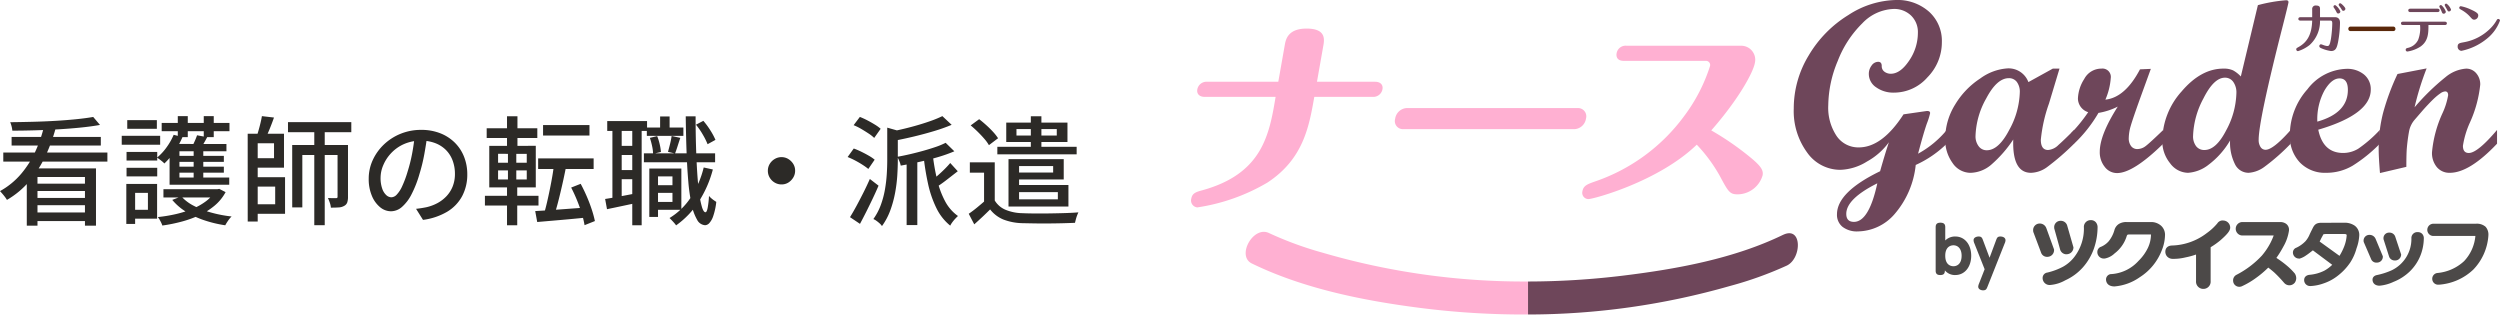
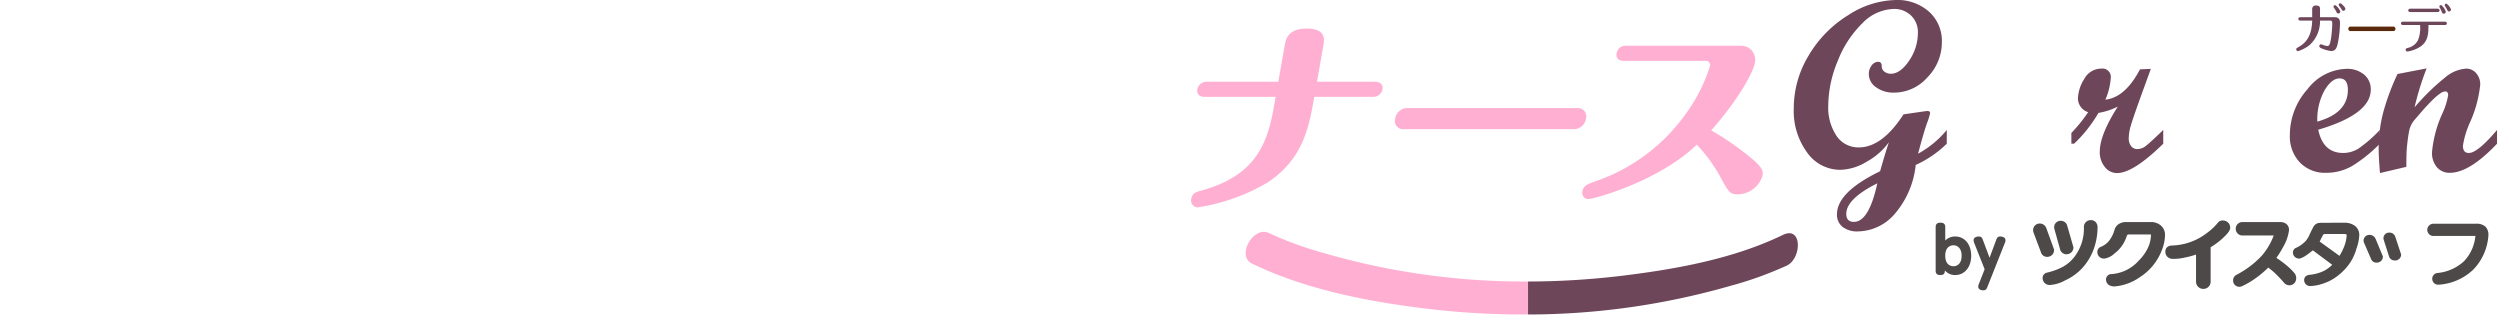
<svg xmlns="http://www.w3.org/2000/svg" width="382.979" height="48.18" viewBox="0 0 382.979 48.18">
  <defs>
    <clipPath id="clip-path">
      <rect id="長方形_2295" data-name="長方形 2295" width="200.501" height="48.18" fill="none" />
    </clipPath>
  </defs>
  <g id="グループ_7961" data-name="グループ 7961" transform="translate(-649.522 -103)">
-     <path id="パス_8271" data-name="パス 8271" d="M4.626-7.2h10.6V1.566H13.536V-5.886H6.264V1.566H4.626Zm-3.6-2.43H16.974v1.386H1.026ZM2.3-12.024H15.966v1.314H2.3ZM5.724-4.86h8.5v1.116h-8.5Zm0,2.178h8.5v1.116h-8.5ZM5.562-.45h8.676V.864H5.562ZM14.8-15.084,15.84-13.86q-1.314.234-2.943.4t-3.411.27q-1.782.1-3.591.153t-3.483.054a3.548,3.548,0,0,0-.117-.666,4.562,4.562,0,0,0-.207-.63q1.638-.018,3.411-.063t3.492-.144q1.719-.1,3.213-.252T14.8-15.084ZM7.29-13.734l1.764.36A25.976,25.976,0,0,1,7.488-9.108a17.57,17.57,0,0,1-2.412,3.8A13.207,13.207,0,0,1,1.584-2.376a3.818,3.818,0,0,0-.3-.45q-.189-.252-.4-.495T.522-3.726A11.527,11.527,0,0,0,3.771-6.381a15.119,15.119,0,0,0,2.2-3.492A20.226,20.226,0,0,0,7.29-13.734Zm18.27,9.72h8.388v1.26H25.56Zm7.956,0h.306l.288-.054.972.5A7,7,0,0,1,33.435-1.53a10.334,10.334,0,0,1-2.3,1.467,16.585,16.585,0,0,1-2.736,1,24.235,24.235,0,0,1-3.006.612,4.018,4.018,0,0,0-.3-.675A3.6,3.6,0,0,0,24.7.252a22.216,22.216,0,0,0,2.781-.459,16.012,16.012,0,0,0,2.547-.81A9.2,9.2,0,0,0,32.112-2.2a5.246,5.246,0,0,0,1.4-1.593Zm-5.22,1.1a6.689,6.689,0,0,0,1.89,1.431A13.489,13.489,0,0,0,32.859-.441,19.4,19.4,0,0,0,36,.162,3.879,3.879,0,0,0,35.469.8a7.358,7.358,0,0,0-.441.711A18.542,18.542,0,0,1,31.8.738a13.271,13.271,0,0,1-2.79-1.305,8.6,8.6,0,0,1-2.1-1.809ZM25.29-14.166H35.676v1.26H25.29ZM27.2-9.126h7.614v.918H27.2Zm0,1.656h7.614v.918H27.2Zm.558-7.74h1.53v3.222h-1.53Zm2.43,4.752h1.476v5.436H30.186Zm1.548-4.752h1.53v3.222h-1.53Zm-4.608,2.862,1.35.342a12.38,12.38,0,0,1-1.233,2.232A11.117,11.117,0,0,1,25.7-7.956a2.631,2.631,0,0,0-.315-.3q-.207-.171-.423-.333t-.378-.27a8.2,8.2,0,0,0,1.458-1.575A9.693,9.693,0,0,0,27.126-12.348Zm3.582.072,1.548.288q-.27.522-.54.981t-.486.819l-1.314-.288q.216-.414.441-.918T30.708-12.276Zm4.5,1.332v1.116h-7.2V-5.8H35.64v1.1H26.5v-6.246ZM19.908-9.72h4.7v1.314h-4.7Zm.108-4.878h4.536v1.332H20.016ZM19.908-7.29h4.7v1.314h-4.7ZM19.17-12.2h5.886v1.368H19.17Zm1.512,7.38h3.906V.5H20.682V-.864h2.5V-3.456h-2.5Zm-.81,0h1.35V1.3h-1.35ZM39.114-12.51h4.914v5.2H39.114V-8.766H42.5v-2.286H39.114Zm.036,6.66h5.04v5.6H39.15V-1.71h3.528v-2.7H39.15Zm-.684-6.66H40V.936h-1.53Zm6.174-1.782h9.7v1.548h-9.7Zm-4-.918,1.854.216q-.288.828-.639,1.692T41.2-11.826l-1.35-.288q.144-.432.3-.981t.288-1.107Q40.572-14.76,40.644-15.21Zm8.028,1.62h1.6V1.494h-1.6Zm-3.384,2.808h7.776v1.53H46.836v8.028H45.288Zm6.948,0h1.6v7.92A2.707,2.707,0,0,1,53.721-2a.969.969,0,0,1-.477.54,1.806,1.806,0,0,1-.819.234q-.5.036-1.215.036a2.854,2.854,0,0,0-.162-.747,7.117,7.117,0,0,0-.288-.729q.432.018.783.018H52a.245.245,0,0,0,.189-.054.32.32,0,0,0,.045-.2Zm13.752-1.53q-.18,1.386-.459,2.925a25.987,25.987,0,0,1-.747,3.051,16.682,16.682,0,0,1-1.215,3.105A6.456,6.456,0,0,1,62.1-1.3a2.566,2.566,0,0,1-1.674.666,2.622,2.622,0,0,1-1.674-.621A4.439,4.439,0,0,1,57.492-3a6.559,6.559,0,0,1-.486-2.619,6.768,6.768,0,0,1,.621-2.862,7.745,7.745,0,0,1,1.719-2.394A8.111,8.111,0,0,1,61.9-12.51a8.269,8.269,0,0,1,3.15-.594,7.815,7.815,0,0,1,2.925.522,6.557,6.557,0,0,1,2.232,1.449,6.256,6.256,0,0,1,1.413,2.169,7.2,7.2,0,0,1,.486,2.646,7.019,7.019,0,0,1-.783,3.357A6.221,6.221,0,0,1,69.03-.567,9.759,9.759,0,0,1,65.322.684L64.26-1.008q.468-.054.864-.117t.738-.135a6.72,6.72,0,0,0,1.647-.612A5.44,5.44,0,0,0,68.9-2.925a4.712,4.712,0,0,0,.963-1.5,5.125,5.125,0,0,0,.351-1.944,5.754,5.754,0,0,0-.342-2.007A4.525,4.525,0,0,0,68.868-9.99a4.652,4.652,0,0,0-1.638-1.071,5.9,5.9,0,0,0-2.2-.387,6.3,6.3,0,0,0-2.628.522,6.075,6.075,0,0,0-1.953,1.377A6.186,6.186,0,0,0,59.238-7.7,4.936,4.936,0,0,0,58.824-5.8a4.915,4.915,0,0,0,.252,1.7,2.389,2.389,0,0,0,.63,1,1.185,1.185,0,0,0,.774.324,1.189,1.189,0,0,0,.81-.4,4.619,4.619,0,0,0,.837-1.287,16.077,16.077,0,0,0,.837-2.25,23.523,23.523,0,0,0,.693-2.763q.279-1.467.4-2.871Zm17.73-1.53h7.11v1.6h-7.11ZM82.962-8.73h8.5v1.62h-8.5Zm2.43.882,1.854.342q-.18.936-.4,1.944t-.459,2.007q-.234,1-.477,1.9t-.477,1.62L83.9-.4q.216-.72.432-1.656T84.753-4q.207-1.008.378-2T85.392-7.848ZM82.512-.666q.99-.054,2.3-.144t2.772-.2l2.943-.216L90.54.306q-1.368.144-2.754.27T85.131.81l-2.313.2Zm5.508-3.6,1.458-.576q.486.9.927,1.917T91.17-.918A16.321,16.321,0,0,1,91.656.864l-1.584.63A13.381,13.381,0,0,0,89.64-.3q-.306-1-.729-2.034T88.02-4.266Zm-12.942-9.09h7.758v1.494H75.078Zm-.27,10.35h8.208v1.494H74.808Zm3.384-12.186h1.6v5.112h-1.6Zm.144,5.094h1.278V-4.95h.144V1.512H78.192V-4.95h.144Zm-1.512,3.2v1.386h4.392V-6.894Zm0-2.538v1.368h4.392V-9.432Zm-1.35-1.224H82.6v6.372H75.474Zm25.2,6.03h3.474v1.17h-3.474Zm-1.062-8.838h5.6v1.278h-5.6Zm-.45,3.96H110.07v1.368H99.162ZM101-7.182H104.9V-.864H101V-2.07h2.538V-5.976H101Zm-1.008,0h1.332V.234H99.99Zm1.656-7.974H103.1v2.592h-1.458Zm6.678,7.812,1.4.306a17.139,17.139,0,0,1-2.205,5,13.225,13.225,0,0,1-3.429,3.564,2.94,2.94,0,0,0-.27-.351q-.18-.207-.387-.423T103.086.4a10.275,10.275,0,0,0,3.276-3.177A14.728,14.728,0,0,0,108.324-7.344ZM100.08-11.88l1.116-.27a8.047,8.047,0,0,1,.387,1.251,8.021,8.021,0,0,1,.189,1.179l-1.206.288a5.819,5.819,0,0,0-.144-1.17A11.6,11.6,0,0,0,100.08-11.88Zm7.056-2.016,1.134-.594a12.013,12.013,0,0,1,1.089,1.485,9.858,9.858,0,0,1,.765,1.431l-1.206.666a10.588,10.588,0,0,0-.729-1.467A10.744,10.744,0,0,0,107.136-13.9Zm-3.726,1.728,1.332.288q-.216.63-.423,1.287t-.387,1.107l-1.08-.252q.144-.5.315-1.2A11.646,11.646,0,0,0,103.41-12.168Zm-9.864-2.286h6.1v1.512h-6.1Zm1.476,3.8h3.222v1.4H95.022Zm0,3.708h3.222v1.4H95.022Zm-.684-6.714H95.76V-2.25H94.338Zm3.042-.018h1.44V1.512H97.38ZM93.222-2.52q.954-.144,2.259-.387t2.673-.513l.126,1.458q-1.26.27-2.493.531T93.51-.954ZM105.57-15.174h1.512q0,2.358.063,4.527t.18,4.014q.117,1.845.306,3.222a13.8,13.8,0,0,0,.432,2.151q.243.774.531.774.2,0,.333-.657a13.885,13.885,0,0,0,.207-1.845,2.619,2.619,0,0,0,.342.351,4.59,4.59,0,0,0,.441.342l.333.225a9.874,9.874,0,0,1-.477,2.2,2.967,2.967,0,0,1-.612,1.071.922.922,0,0,1-.621.3,1.493,1.493,0,0,1-1.224-.828,7.558,7.558,0,0,1-.837-2.295,27.316,27.316,0,0,1-.513-3.555q-.18-2.07-.27-4.6T105.57-15.174Zm14.67,6.246a1.952,1.952,0,0,1,1.044.288,2.307,2.307,0,0,1,.756.747,1.939,1.939,0,0,1,.288,1.053A1.966,1.966,0,0,1,122.04-5.8a2.279,2.279,0,0,1-.747.765,1.939,1.939,0,0,1-1.053.288,2.014,2.014,0,0,1-1.035-.279,2.148,2.148,0,0,1-.765-.756,2,2,0,0,1-.288-1.053,2,2,0,0,1,.279-1.044,2.172,2.172,0,0,1,.756-.756A2,2,0,0,1,120.24-8.928Zm19.17.018h1.638V1.476H139.41Zm-2.97-4.536,2.034.576q-.018.234-.414.288v4.1q0,1.062-.081,2.358a22.137,22.137,0,0,1-.333,2.655,16.8,16.8,0,0,1-.729,2.673,9.819,9.819,0,0,1-1.287,2.43,1.894,1.894,0,0,0-.342-.4,5.387,5.387,0,0,0-.495-.4,2.426,2.426,0,0,0-.477-.279,9.038,9.038,0,0,0,1.143-2.169,13.692,13.692,0,0,0,.63-2.358,21.723,21.723,0,0,0,.279-2.358q.072-1.161.072-2.169Zm8.946,2.322,1.332,1.3a22,22,0,0,1-2.475.882q-1.4.414-2.862.738t-2.871.576a3.628,3.628,0,0,0-.216-.684,4.954,4.954,0,0,0-.324-.666q1.008-.18,2.043-.423t2.025-.522q.99-.279,1.854-.576A11.374,11.374,0,0,0,145.386-11.124Zm-.5-4.086,1.422,1.332a26.368,26.368,0,0,1-2.682.954q-1.494.45-3.069.828t-3.087.666a3.405,3.405,0,0,0-.234-.7q-.18-.414-.324-.684,1.08-.216,2.2-.486t2.178-.585q1.062-.315,1.98-.648A16.811,16.811,0,0,0,144.882-15.21Zm-1.494,5.742a32.269,32.269,0,0,0,.684,3.978A13.53,13.53,0,0,0,145.3-2.178,6.466,6.466,0,0,0,147.276.09q-.18.162-.423.423a5.9,5.9,0,0,0-.441.531,3.651,3.651,0,0,0-.324.522A7.9,7.9,0,0,1,143.982-1.1,16.2,16.2,0,0,1,142.7-4.806a39.258,39.258,0,0,1-.72-4.5Zm2.7,1.44,1.152,1.26L145.611-5.5q-.819.639-1.521,1.089l-.81-.972q.432-.324.954-.783t1.017-.954Q145.746-7.614,146.088-8.028Zm-14.8-5.8.954-1.26a11.424,11.424,0,0,1,1.161.531q.6.315,1.143.648a6.261,6.261,0,0,1,.882.639l-.99,1.4a5.518,5.518,0,0,0-.855-.675q-.531-.351-1.125-.7A8.864,8.864,0,0,0,131.292-13.824Zm-.918,4.878.936-1.3a11.5,11.5,0,0,1,1.17.5q.612.3,1.152.612a6.347,6.347,0,0,1,.882.6l-.972,1.422a8.619,8.619,0,0,0-.873-.63q-.531-.342-1.125-.657A12.72,12.72,0,0,0,130.374-8.946Zm.36,9.216q.45-.72.972-1.683t1.062-2.034q.54-1.071,1.008-2.133l1.332,1.026q-.414.972-.9,1.989t-.981,2.007q-.5.99-.963,1.854ZM152.91-8.136v6.5h-1.638V-6.552h-2.178V-8.136Zm0,5.85a3.51,3.51,0,0,0,1.647,1.422,7.072,7.072,0,0,0,2.583.522q.774.036,1.881.045t2.322-.009q1.215-.018,2.367-.054t2.016-.108a5,5,0,0,0-.2.468,6.232,6.232,0,0,0-.189.594q-.081.306-.135.54-.774.036-1.836.063t-2.2.036q-1.134.009-2.187-.009t-1.845-.036a8.637,8.637,0,0,1-2.9-.558,4.991,4.991,0,0,1-2.034-1.548q-.558.558-1.161,1.125t-1.269,1.161l-.846-1.62q.612-.414,1.269-.954t1.269-1.08Zm-3.69-11.5,1.3-.954q.54.414,1.107.927t1.035,1.026a7.281,7.281,0,0,1,.756.963l-1.4,1.062a6.091,6.091,0,0,0-.711-.981q-.459-.531-1.008-1.071T149.22-13.788Zm4.086,3.276h12.15V-9.36h-12.15Zm5.13-4.68h1.62v5.454h-1.62Zm-2.2,1.962v.99h6.174v-.99Zm-1.566-.99h9.378v2.97h-9.378Zm1.3,5.6h7.506v3.114H155.97V-6.57h5.886v-.99H155.97Zm-.954,3.96h9.18v3.294h-9.18v-1.1h7.56v-1.1h-7.56Zm0-3.96h1.62V-2h-1.62Z" transform="translate(649 136)" fill="#2c2a27" />
    <g id="グループ_7994" data-name="グループ 7994" transform="translate(832 103)">
      <g id="グループ_7995" data-name="グループ 7995" transform="translate(0 0)" clip-path="url(#clip-path)">
        <path id="パス_8243" data-name="パス 8243" d="M18.065,30.005a53.346,53.346,0,0,1-8.183-3c-2.41-1.175-5.022,3.5-2.634,4.659,7.892,3.847,17.106,5.694,25.73,6.8a124.737,124.737,0,0,0,16.577,1.013V34.426a110.037,110.037,0,0,1-31.49-4.421" transform="translate(2.045 8.699)" fill="#ffb0d2" />
        <path id="パス_8244" data-name="パス 8244" d="M78.006,27.237c-7.481,3.631-16.238,5.222-24.4,6.226a121.769,121.769,0,0,1-14.641.911v5.053a112.715,112.715,0,0,0,30.91-4.361,55.823,55.823,0,0,0,8.744-3.137c2.3-1.118,2.377-6.14-.608-4.691" transform="translate(12.638 8.751)" fill="#6e465a" />
        <path id="パス_8245" data-name="パス 8245" d="M87.584,28.482a2.114,2.114,0,0,1,1.534-.608c1.478,0,2.442,1.262,2.442,2.947s-.964,2.957-2.451,2.957a1.988,1.988,0,0,1-1.581-.713c0,.506-.187.713-.72.713-.318,0-.693-.085-.693-.657V26.442c0-.562.327-.683.739-.683.609,0,.731.327.731.683Zm1.253,3.948c.589,0,1.254-.4,1.254-1.609,0-1.058-.552-1.6-1.254-1.6-.271,0-1.253.1-1.253,1.6s.972,1.609,1.253,1.609" transform="translate(27.934 8.356)" fill="#4c4948" />
        <path id="パス_8246" data-name="パス 8246" d="M92.195,32.37l-1.564-3.939a1.277,1.277,0,0,1-.13-.514c0-.412.458-.562.785-.562.44,0,.534.234.664.589l1,2.666.991-2.666c.142-.375.216-.589.674-.589.216,0,.777.083.777.589a1.293,1.293,0,0,1-.132.478l-2.618,6.6c-.15.373-.234.58-.683.58-.384,0-.748-.2-.748-.571a1.543,1.543,0,0,1,.13-.478Z" transform="translate(29.357 8.874)" fill="#4c4948" />
        <path id="パス_8247" data-name="パス 8247" d="M136.868,26.19a2.688,2.688,0,0,0-1.559-.428l-3.549.012c-.883,0-1.1.428-1.365.973l-.156.309-.217.449a3.841,3.841,0,0,1-.652,1.081,4.749,4.749,0,0,1-1.395,1,.782.782,0,0,0-.535.718.926.926,0,0,0,.915.947l.081.013.077-.019a3.3,3.3,0,0,0,.971-.5c.147-.086.475-.334,1.011-.752.457.343,2.289,1.711,2.967,2.216a5.716,5.716,0,0,1-1.21.9,6.283,6.283,0,0,1-2.275.633c-.605.07-.817.448-.817.784a.907.907,0,0,0,.947.935h.038a6.744,6.744,0,0,0,1.926-.381,7.219,7.219,0,0,0,2.306-1.248,8.685,8.685,0,0,0,1.849-1.984,7.671,7.671,0,0,0,.96-2.168,6.631,6.631,0,0,0,.417-2.016,1.752,1.752,0,0,0-.732-1.475m-5.086,1.946.2-.367s.1-.185.124-.232a1.909,1.909,0,0,1,.5-.042h2.7c.313,0,.352.077.367.192a5.73,5.73,0,0,1-.387,1.722,8.673,8.673,0,0,1-.715,1.43c-.621-.448-2.506-1.809-3.038-2.191.02-.048.037-.074.061-.124Z" transform="translate(41.339 8.357)" fill="#4c4948" />
        <path id="パス_8248" data-name="パス 8248" d="M106.6,25.749a.983.983,0,0,0-.731-.287,1.035,1.035,0,0,0-1.058,1.146,7.122,7.122,0,0,1-1.38,4.38,5.676,5.676,0,0,1-1.8,1.6,9.9,9.9,0,0,1-2.424.907.828.828,0,0,0-.72.8,1.067,1.067,0,0,0,1.175,1.1,5.559,5.559,0,0,0,2.294-.715,8.061,8.061,0,0,0,2.691-1.975,8.68,8.68,0,0,0,1.719-2.949,10.088,10.088,0,0,0,.538-3.132,1.175,1.175,0,0,0-.3-.873" transform="translate(31.948 8.26)" fill="#4c4948" />
        <path id="パス_8249" data-name="パス 8249" d="M99.563,30.959H99.6l.034-.005a1.014,1.014,0,0,0,.958-1.024l0-.1L99.41,26.564l-.013-.029a1.065,1.065,0,0,0-1.044-.678A1,1,0,0,0,97.4,27.03l0,.081,1.2,3.19a.957.957,0,0,0,.958.658" transform="translate(31.594 8.387)" fill="#4c4948" />
        <path id="パス_8250" data-name="パス 8250" d="M101.651,30.664h.041l.041,0a1.046,1.046,0,0,0,1.036-.95l.008-.1-.947-3.291a1.012,1.012,0,0,0-1.018-.78.968.968,0,0,0-.983,1.086v.073l.906,3.247a1.011,1.011,0,0,0,.916.722" transform="translate(32.383 8.284)" fill="#4c4948" />
-         <path id="パス_8251" data-name="パス 8251" d="M143.563,26.848a.905.905,0,0,0-.96.965,5.323,5.323,0,0,1-2.985,4.866,10.688,10.688,0,0,1-2.306.748c-.617.135-.666.567-.666.694,0,.444.281.922,1.073.936a6.358,6.358,0,0,0,2.127-.581,7.617,7.617,0,0,0,2.518-1.612,7.006,7.006,0,0,0,1.626-2.438,7.356,7.356,0,0,0,.514-2.594.977.977,0,0,0-.256-.723.917.917,0,0,0-.685-.261" transform="translate(44.326 8.71)" fill="#4c4948" />
        <path id="パス_8252" data-name="パス 8252" d="M137.651,31.42l.025-.007a.89.89,0,0,0,.885-.871v-.1l-1.122-2.7-.017-.026a.988.988,0,0,0-.932-.548h0a.876.876,0,0,0-.87,1l.009.079,1.135,2.628a.858.858,0,0,0,.862.542Z" transform="translate(43.991 8.814)" fill="#4c4948" />
        <path id="パス_8253" data-name="パス 8253" d="M139.6,31.176h.032l.03,0a.922.922,0,0,0,.951-.8l.013-.107-.9-2.715a.91.91,0,0,0-.92-.646.846.846,0,0,0-.889.922V27.9l.857,2.674a.9.9,0,0,0,.828.6" transform="translate(44.736 8.729)" fill="#4c4948" />
        <path id="パス_8254" data-name="パス 8254" d="M114.523,26.2a2.26,2.26,0,0,0-1.534-.515h-3.67a2.155,2.155,0,0,0-1.195.285,1.621,1.621,0,0,0-.7.98,4.761,4.761,0,0,1-.882,1.693,3.235,3.235,0,0,1-1.152.825.83.83,0,0,0-.575.788.991.991,0,0,0,1.1,1.016h.019l.019,0a2.939,2.939,0,0,0,1.5-.779,5.259,5.259,0,0,0,1.045-1.052,5.146,5.146,0,0,0,.8-1.551.565.565,0,0,1,.136-.262.968.968,0,0,1,.354-.042h3.228l.017.028a4.9,4.9,0,0,1-.466,2.014,7.007,7.007,0,0,1-1.428,1.987,6.154,6.154,0,0,1-4.125,2.038h-.019l-.017,0a.826.826,0,0,0-.832.821c0,.24.089,1.024,1.224,1.073h.052a7.787,7.787,0,0,0,3.876-1.4,8.492,8.492,0,0,0,3.412-4.186,6.51,6.51,0,0,0,.475-2.355,1.868,1.868,0,0,0-.657-1.406" transform="translate(34.001 8.332)" fill="#4c4948" />
        <path id="パス_8255" data-name="パス 8255" d="M121.536,25.5a.973.973,0,0,0-.894.453l.02-.025a8.576,8.576,0,0,1-1.621,1.5,9.153,9.153,0,0,1-5.323,1.91c-.887.026-1.009.622-1.028.807a1.111,1.111,0,0,0,.233.841,1.154,1.154,0,0,0,.817.395,7.7,7.7,0,0,0,2.025-.221,11.214,11.214,0,0,0,1.618-.441v4.066a1.114,1.114,0,0,0,1.067,1.2l.038,0,.054,0a1.109,1.109,0,0,0,1.078-1.2V29.71l.009,0-.009-.069V29.6a11.663,11.663,0,0,0,1.53-1.091c1.151-1.008,1.416-1.454,1.461-1.822l.005-.033v-.045a1.089,1.089,0,0,0-1.082-1.1" transform="translate(36.553 8.272)" fill="#4c4948" />
        <path id="パス_8256" data-name="パス 8256" d="M151.945,26.373h0a2.028,2.028,0,0,0-1.52-.494h-6.548a.938.938,0,0,0,0,1.874h6.472a6.446,6.446,0,0,1-1.723,3.85,6.917,6.917,0,0,1-4.115,1.824.89.89,0,0,0-.771.93V34.4l.008.037a.9.9,0,0,0,.962.779h.03l.034,0a8.486,8.486,0,0,0,5.266-2.322,8.313,8.313,0,0,0,2.3-5.17l0-.026v-.029a1.776,1.776,0,0,0-.4-1.291" transform="translate(46.381 8.395)" fill="#4c4948" />
        <path id="パス_8257" data-name="パス 8257" d="M129.987,33.582l-.037-.041a9.875,9.875,0,0,0-1.167-1.16,15.752,15.752,0,0,0-1.632-1.205,15.881,15.881,0,0,0,1.074-1.742,6.848,6.848,0,0,0,.849-2.4,1.163,1.163,0,0,0,.012-.162,1.117,1.117,0,0,0-.461-.931l-.028-.02a1.525,1.525,0,0,0-.861-.237h-5.855a1.031,1.031,0,0,0,0,2.057h4.857a10.023,10.023,0,0,1-.506,1.151,10.352,10.352,0,0,1-1.32,1.951,14.207,14.207,0,0,1-3.884,2.928.955.955,0,0,0-.509.857,1.146,1.146,0,0,0,.041.293l.012.054.024.052a.95.95,0,0,0,1.184.523l.038-.009.04-.02a12.422,12.422,0,0,0,2.23-1.319,15.1,15.1,0,0,0,1.818-1.543c.351.268.674.53.939.767a20.058,20.058,0,0,1,1.463,1.539l.019.02.017.017a1.048,1.048,0,0,0,1.553.049l.054-.054.04-.061a1.21,1.21,0,0,0,.2-.661,1.307,1.307,0,0,0-.181-.645Z" transform="translate(39.094 8.333)" fill="#4c4948" />
        <path id="パス_8258" data-name="パス 8258" d="M133.8,2.511c.162,0,.727.056.727.824a16.807,16.807,0,0,1-.3,2.992c-.177.866-.355,1.367-1.075,1.367a5.539,5.539,0,0,1-1.527-.445c-.13-.064-.268-.128-.268-.315a.271.271,0,0,1,.268-.274,3.107,3.107,0,0,1,.379.128,2.246,2.246,0,0,0,.567.138c.226,0,.412-.032.6-1.31a17.714,17.714,0,0,0,.17-2.11c0-.226,0-.478-.283-.478h-1.593a4.9,4.9,0,0,1-1.576,3.728,5.4,5.4,0,0,1-1.8.954.276.276,0,0,1-.266-.274c0-.162.081-.2.323-.34,1.351-.735,2.062-1.932,2.119-4.067h-1.812c-.177,0-.307-.089-.307-.25,0-.177.13-.266.307-.266h1.812V1.29a.521.521,0,0,1,.6-.567c.6,0,.6.3.6.567V2.511Zm.784-.882a.325.325,0,0,1-.331.315c-.154,0-.195-.081-.323-.339a4.3,4.3,0,0,0-.34-.55.336.336,0,0,1-.065-.171.234.234,0,0,1,.3-.209,2.277,2.277,0,0,1,.76.954m.768-.4a.319.319,0,0,1-.315.3c-.138,0-.146-.016-.38-.4-.049-.081-.138-.187-.275-.38A.25.25,0,0,1,134.326.6a.223.223,0,0,1,.29-.211c.114.024.736.6.736.841" transform="translate(41.464 0.125)" fill="#6e465a" />
        <path id="パス_8259" data-name="パス 8259" d="M140.732,3.076a.327.327,0,0,1,.331.339.318.318,0,0,1-.331.348h-6.55a.321.321,0,0,1-.331-.339.326.326,0,0,1,.331-.348Z" transform="translate(43.419 0.998)" fill="#5a280a" />
        <path id="パス_8260" data-name="パス 8260" d="M140.253,3.693c-.162,0-.315-.065-.315-.25,0-.242.226-.26.315-.26h6.4c.162,0,.315.065.315.252,0,.242-.226.258-.315.258h-2.507c0,1.237-.016,2.45-1.213,3.3a5.1,5.1,0,0,1-2.005.76.258.258,0,0,1-.268-.258c0-.211.163-.26.34-.3a2.3,2.3,0,0,0,1.568-1.229,4.97,4.97,0,0,0,.291-2.273Zm5.28-2.5c.177,0,.315.081.315.26s-.138.258-.315.258H141.37c-.315,0-.315-.226-.315-.258s0-.26.315-.26Zm1.278.462a.328.328,0,0,1-.332.306c-.177,0-.226-.1-.331-.371a4.737,4.737,0,0,0-.25-.534c-.065-.1-.081-.13-.081-.195a.225.225,0,0,1,.234-.219.153.153,0,0,1,.081.017,2.417,2.417,0,0,1,.679.995m.792-.34a.311.311,0,0,1-.307.3c-.162,0-.177-.032-.38-.429a3.373,3.373,0,0,1-.283-.542.225.225,0,0,1,.226-.219.355.355,0,0,1,.081.017,2.034,2.034,0,0,1,.663.873" transform="translate(45.394 0.139)" fill="#6e465a" />
-         <path id="パス_8261" data-name="パス 8261" d="M147.36,6.253a7.581,7.581,0,0,0,4.221-2.208,5.636,5.636,0,0,0,.882-1.172c.056-.106.113-.2.258-.2a.258.258,0,0,1,.258.242,6.332,6.332,0,0,1-2.037,2.806,9.01,9.01,0,0,1-3.874,1.836.624.624,0,0,1-.573-.664c0-.477.3-.534.865-.638m.979-3.986a5.161,5.161,0,0,0-1.326-1.018c-.2-.122-.275-.162-.275-.291a.248.248,0,0,1,.242-.242,6.429,6.429,0,0,1,1.463.477c1.181.518,1.205.744,1.205.954a.648.648,0,0,1-.583.632c-.266,0-.307-.049-.727-.51" transform="translate(47.52 0.232)" fill="#6e465a" />
        <path id="パス_8262" data-name="パス 8262" d="M93.141,22.013a16.529,16.529,0,0,1-4.756,3.255,13.639,13.639,0,0,1-3.235,7.522,7.58,7.58,0,0,1-5.629,2.659,3.608,3.608,0,0,1-2.349-.7,2.344,2.344,0,0,1-.85-1.919q0-3.4,6.606-6.6.691-2.465,1.347-4.439a10.237,10.237,0,0,1-3.345,2.944,8.188,8.188,0,0,1-4.076,1.279,6.2,6.2,0,0,1-5.111-2.661A10.752,10.752,0,0,1,69.7,16.618a15.613,15.613,0,0,1,2.3-8.144,17.968,17.968,0,0,1,6.052-6.161A13.831,13.831,0,0,1,85.316,0a7.288,7.288,0,0,1,5.109,1.792,6,6,0,0,1,1.965,4.645,7.644,7.644,0,0,1-2.212,5.411,6.815,6.815,0,0,1-5.083,2.34,4.539,4.539,0,0,1-2.788-.824A2.452,2.452,0,0,1,81.2,11.335a2.1,2.1,0,0,1,.429-1.3,1.24,1.24,0,0,1,1-.567q.548,0,.548.64a1.025,1.025,0,0,0,.42.878,1.593,1.593,0,0,0,.969.31q1.462,0,2.806-2A7.559,7.559,0,0,0,88.717,5.01a3.5,3.5,0,0,0-1.042-2.624,3.691,3.691,0,0,0-2.688-1.014,6.943,6.943,0,0,0-4.78,2.193A16.265,16.265,0,0,0,76.44,9.334a18.026,18.026,0,0,0-1.453,6.791,7.8,7.8,0,0,0,1.278,4.707,4.011,4.011,0,0,0,3.4,1.747q3.58,0,6.851-5.064l3.435-.494q.64-.091.64.31A10.653,10.653,0,0,1,90.1,18.9q-.495,1.391-1.355,4.643a15.064,15.064,0,0,0,4.4-3.634ZM82.5,28.082q-4.754,2.376-4.753,4.68,0,1.224,1.171,1.225,2.3,0,3.582-5.905" transform="translate(22.61 0.001)" fill="#6e465a" />
-         <path id="パス_8263" data-name="パス 8263" d="M106.965,19.447a38.462,38.462,0,0,1-4.186,3.62,4.385,4.385,0,0,1-2.413.841q-2.89,0-2.724-5.1a18.845,18.845,0,0,1-3.373,3.857,5.044,5.044,0,0,1-3.19,1.244A3.323,3.323,0,0,1,88.344,22.4a6.018,6.018,0,0,1-1.124-3.7,9.931,9.931,0,0,1,1.508-5.229A12.392,12.392,0,0,1,92.6,9.446,7.936,7.936,0,0,1,96.763,7.91a3.236,3.236,0,0,1,3.2,2.1L103.7,7.947h1.026L103.113,13.3a23.17,23.17,0,0,0-1.246,5.54q0,1.571,1.115,1.571a2.494,2.494,0,0,0,1.572-.758q.858-.759,2.412-2.314ZM93.582,20.452q1.828,0,3.446-3.118a12.606,12.606,0,0,0,1.618-5.749,2.513,2.513,0,0,0-.457-1.6,1.482,1.482,0,0,0-1.225-.576q-1.83,0-3.465,3.108a12.425,12.425,0,0,0-1.636,5.723,2.5,2.5,0,0,0,.483,1.6,1.507,1.507,0,0,0,1.234.613" transform="translate(28.293 2.566)" fill="#6e465a" />
        <path id="パス_8264" data-name="パス 8264" d="M115.889,19.437q-4.589,4.5-7.075,4.5a2.343,2.343,0,0,1-1.883-.942,3.566,3.566,0,0,1-.768-2.331q0-2.579,2.761-6.911a10.151,10.151,0,0,1-2.963.968,21.008,21.008,0,0,1-3.729,4.717h-.42V17.792a23.951,23.951,0,0,0,2.577-3.181,2.226,2.226,0,0,1-1.572-2.066,5.9,5.9,0,0,1,.96-3.008,2.952,2.952,0,0,1,2.641-1.6A1.277,1.277,0,0,1,107.845,9.4a10.068,10.068,0,0,1-.822,3.291q3.034-.328,5.3-4.643l1.663-.073-1.7,4.68q-1.061,2.962-1.372,4.031a6.9,6.9,0,0,0-.31,1.891,1.934,1.934,0,0,0,.356,1.225,1.152,1.152,0,0,0,.96.457,2.085,2.085,0,0,0,1.261-.448q.6-.447,2.706-2.477Z" transform="translate(33.026 2.575)" fill="#6e465a" />
-         <path id="パス_8265" data-name="パス 8265" d="M132,22a31.263,31.263,0,0,1-4.013,3.539,4.577,4.577,0,0,1-2.439.923,2.31,2.31,0,0,1-2.057-1.262,7.366,7.366,0,0,1-.777-3.692,12.539,12.539,0,0,1-3.263,3.692,5.674,5.674,0,0,1-3.19,1.262,3.468,3.468,0,0,1-2.743-1.473,5.32,5.32,0,0,1-1.188-3.446,11.419,11.419,0,0,1,2.971-7.56q2.97-3.482,6.39-3.482a3.338,3.338,0,0,1,1.49.274,4.7,4.7,0,0,1,1.179.932L126.974.778a23.693,23.693,0,0,1,4.319-.75c.245,0,.367.1.367.293q0,.2-.914,3.785-3.653,14.335-3.653,17.294a1.917,1.917,0,0,0,.291,1.115.893.893,0,0,0,.767.42q1.168,0,3.85-3.034Zm-13.217.969q1.792,0,3.345-3.035a12.546,12.546,0,0,0,1.554-5.686,2.778,2.778,0,0,0-.485-1.718,1.517,1.517,0,0,0-1.27-.64q-1.7,0-3.291,3.172a13.009,13.009,0,0,0-1.591,5.731,2.486,2.486,0,0,0,.466,1.591,1.538,1.538,0,0,0,1.271.585" transform="translate(36.438 0.01)" fill="#6e465a" />
        <path id="パス_8266" data-name="パス 8266" d="M140.872,19.429A22.618,22.618,0,0,1,136.7,22.8a7.89,7.89,0,0,1-4.076,1.087,5.309,5.309,0,0,1-4.013-1.591,5.79,5.79,0,0,1-1.527-4.186,10.509,10.509,0,0,1,2.687-7.011,7.792,7.792,0,0,1,5.96-3.136,4.038,4.038,0,0,1,2.724.878,2.884,2.884,0,0,1,1.024,2.3q0,3.784-8.043,6.144.731,3.564,3.82,3.564a4.453,4.453,0,0,0,2.3-.649,19.94,19.94,0,0,0,3.31-2.879Zm-9.581-3.382q4.68-1.317,4.68-4.863,0-1.756-1.279-1.755-1.208,0-2.3,1.837a9.241,9.241,0,0,0-1.1,4.781" transform="translate(41.225 2.584)" fill="#6e465a" />
        <path id="パス_8267" data-name="パス 8267" d="M155.493,19.445q-4.223,4.462-7.239,4.461a2.49,2.49,0,0,1-1.975-.86,3.374,3.374,0,0,1-.75-2.3,18.269,18.269,0,0,1,1.609-5.978A10.769,10.769,0,0,0,148,12.024q0-.586-.457-.585a1.416,1.416,0,0,0-.675.256,8.339,8.339,0,0,0-.9.713q-.457.421-1.024,1.024-.493.513-1.059,1.171l-1.025,1.188a3.783,3.783,0,0,0-.841,1.738,27.747,27.747,0,0,0-.366,2.851q-.054.969-.054,2.614l-4.041.951q-.2-2.469-.2-3.675a22.055,22.055,0,0,1,.686-5.576,36.067,36.067,0,0,1,2.2-5.924l4.461-.858a42.435,42.435,0,0,0-1.848,5.96,35.088,35.088,0,0,1,4.757-4.634,5.547,5.547,0,0,1,3.131-1.29,1.983,1.983,0,0,1,1.551.7,2.567,2.567,0,0,1,.621,1.761,18.68,18.68,0,0,1-1.572,5.776,13.568,13.568,0,0,0-1.078,3.585q0,1.1.9,1.1,1.337,0,4.325-3.528Z" transform="translate(44.556 2.566)" fill="#6e465a" />
        <path id="パス_8268" data-name="パス 8268" d="M2.058,13.766c-.772,0-1.241-.444-1.119-1.14a1.432,1.432,0,0,1,1.528-1.173h10.88l.989-5.61c.146-.826.446-2.538,3.344-2.538,2.865,0,2.759,1.522,2.58,2.538l-.989,5.61h8.917c.772,0,1.241.444,1.118,1.14a1.43,1.43,0,0,1-1.526,1.173H18.862c-.8,4.566-1.677,9.512-7.174,13.126A29.8,29.8,0,0,1,.94,30.7a1.065,1.065,0,0,1-.918-1.363c.144-.825.758-1.014,1.7-1.267,9.17-2.536,10.253-8.5,11.212-14.3Z" transform="translate(0 1.073)" fill="#ffb0d2" />
        <path id="パス_8269" data-name="パス 8269" d="M51.638,12.5a1.264,1.264,0,0,1,1.195,1.617,1.887,1.887,0,0,1-1.765,1.616h-26.3A1.239,1.239,0,0,1,23.6,14.146,1.9,1.9,0,0,1,25.369,12.5Z" transform="translate(7.647 4.054)" fill="#ffb0d2" />
        <path id="パス_8270" data-name="パス 8270" d="M51.615,7.606c-1.256,0-1.158-.919-1.119-1.14a1.394,1.394,0,0,1,1.528-1.175H69.535a2.146,2.146,0,0,1,2.143,2.632C71.421,9.382,69.183,13.5,65,18.259a43.41,43.41,0,0,1,6.165,4.279c1.6,1.331,1.817,1.934,1.7,2.6a4.018,4.018,0,0,1-3.8,2.916c-1.192,0-1.425-.317-2.706-2.726a23.725,23.725,0,0,0-3.581-4.883c-5.825,5.643-15.828,8.337-16.6,8.337a.96.96,0,0,1-.916-1.2c.151-.856.739-1.077,1.906-1.49A28.288,28.288,0,0,0,60.842,16.071,25.836,25.836,0,0,0,64.8,8.43a.635.635,0,0,0-.629-.824Z" transform="translate(14.675 1.717)" fill="#ffb0d2" />
      </g>
    </g>
  </g>
</svg>